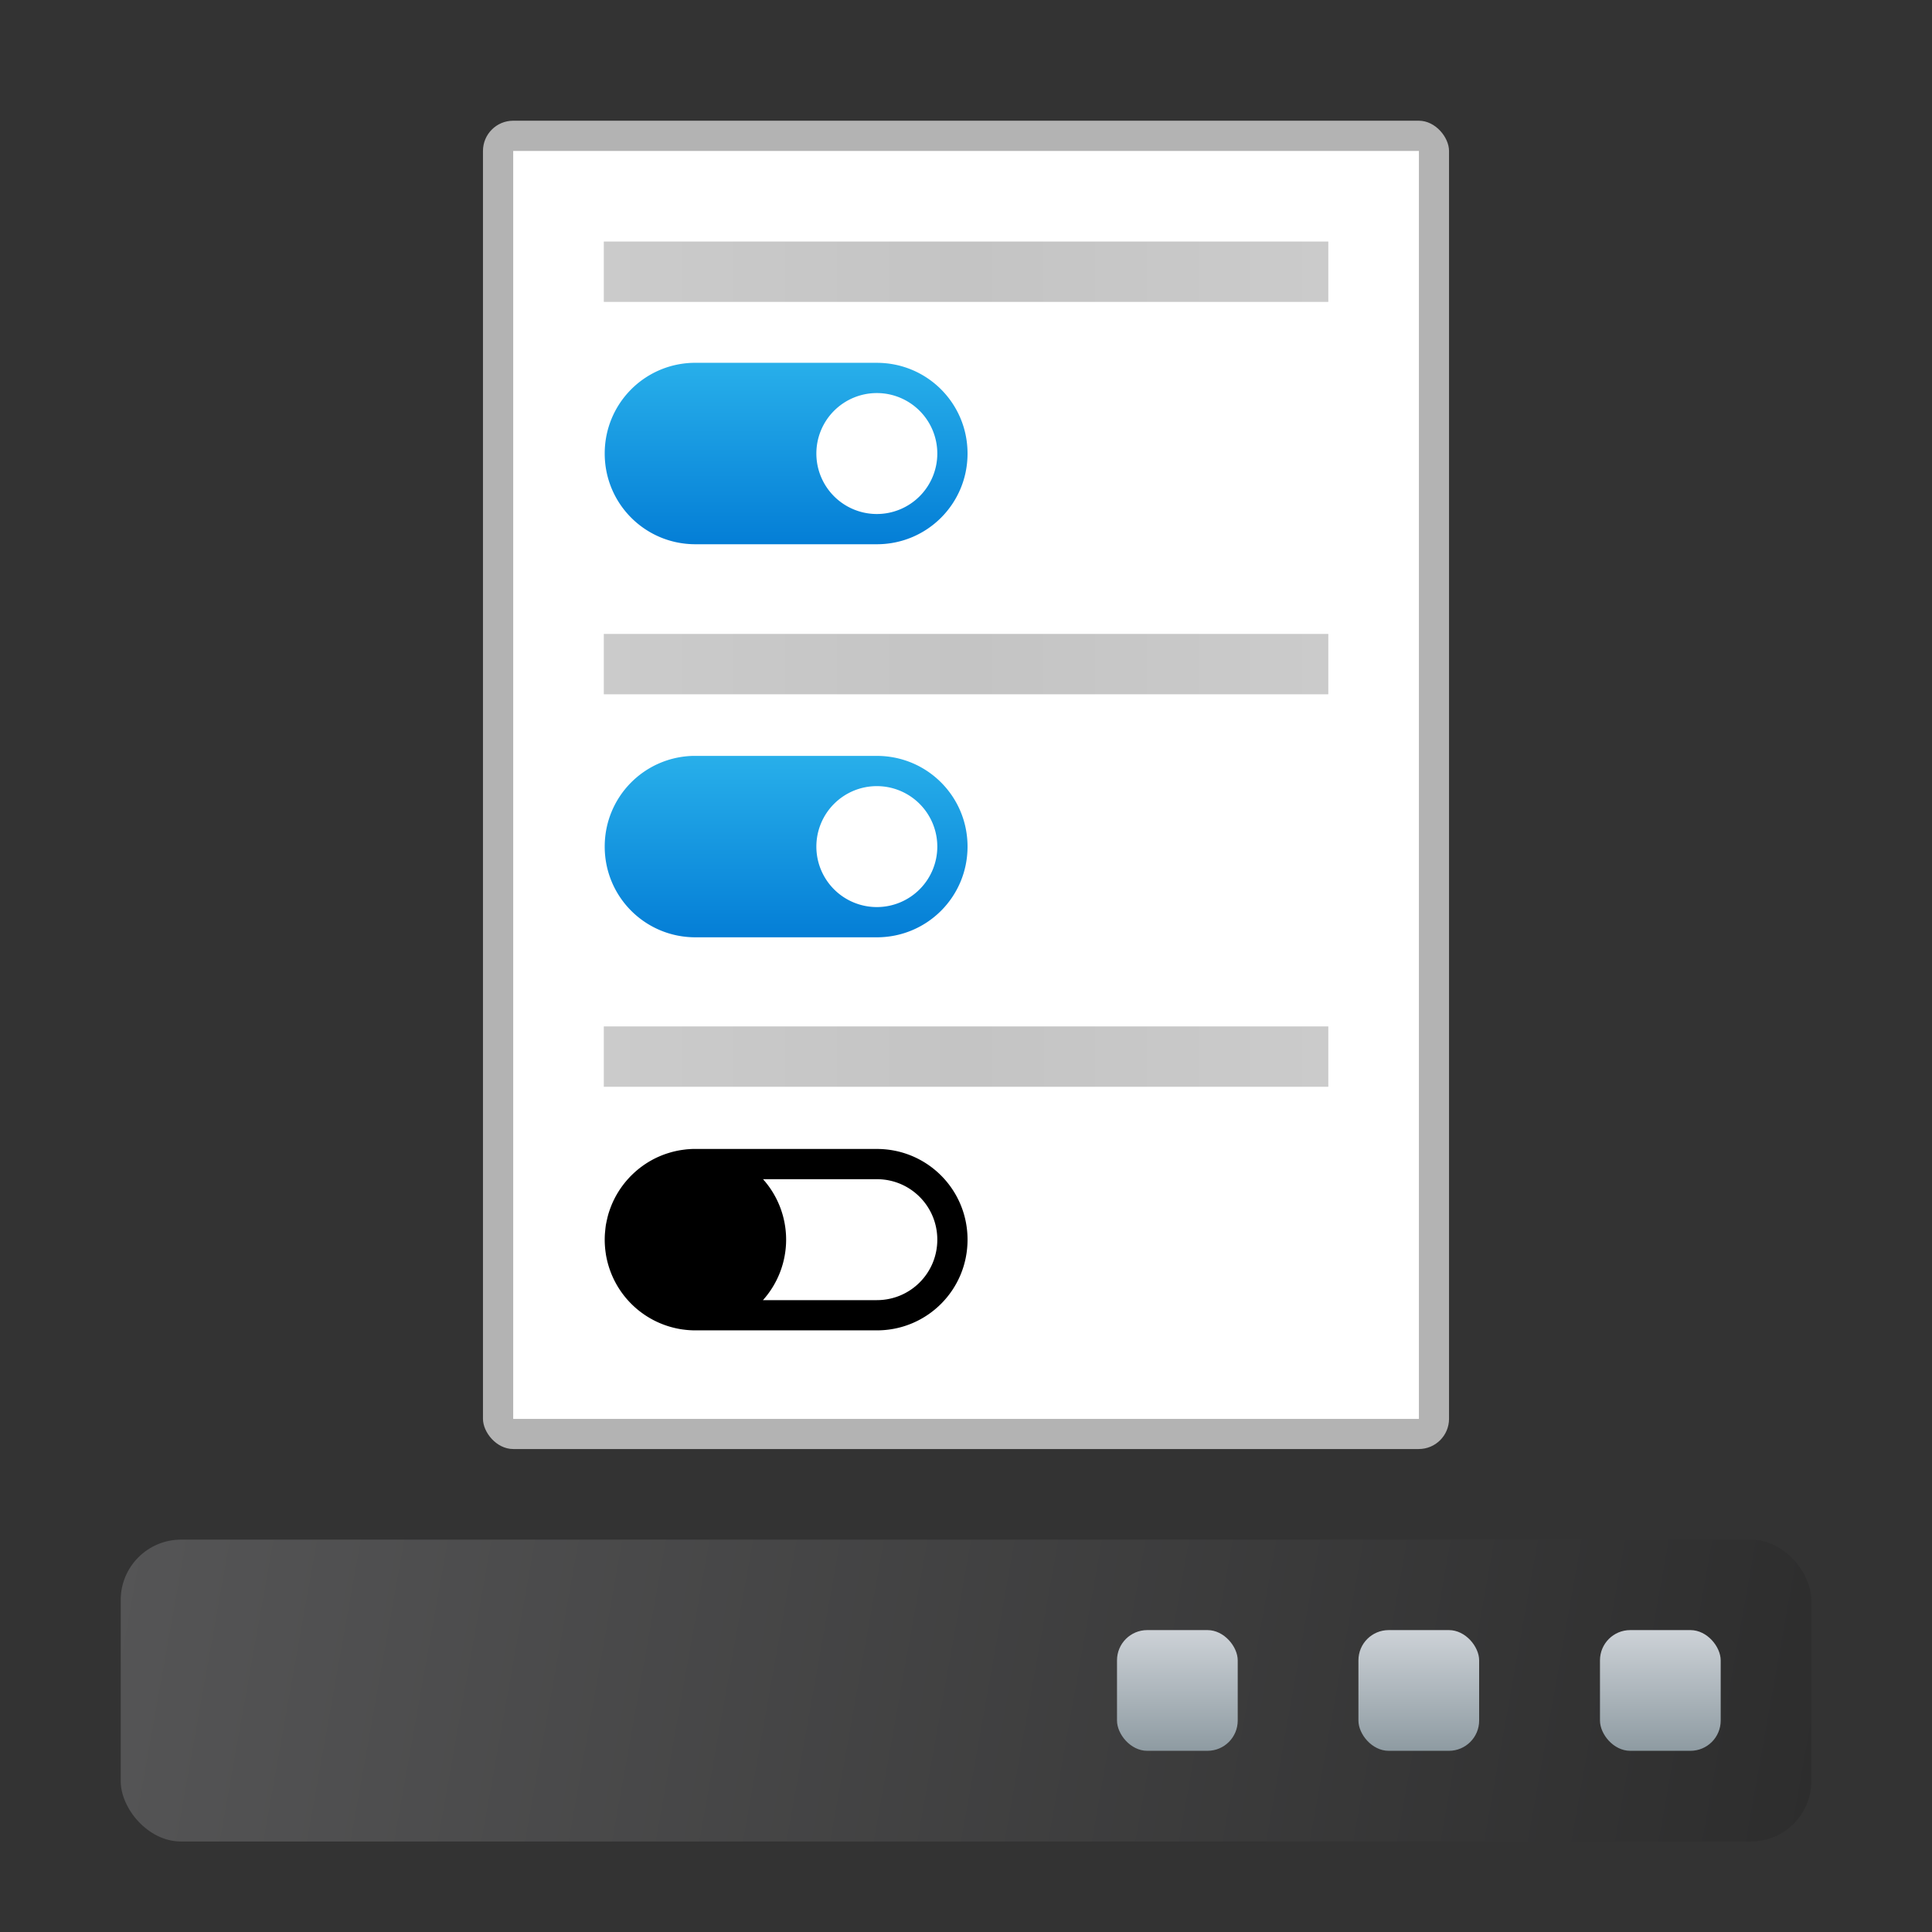
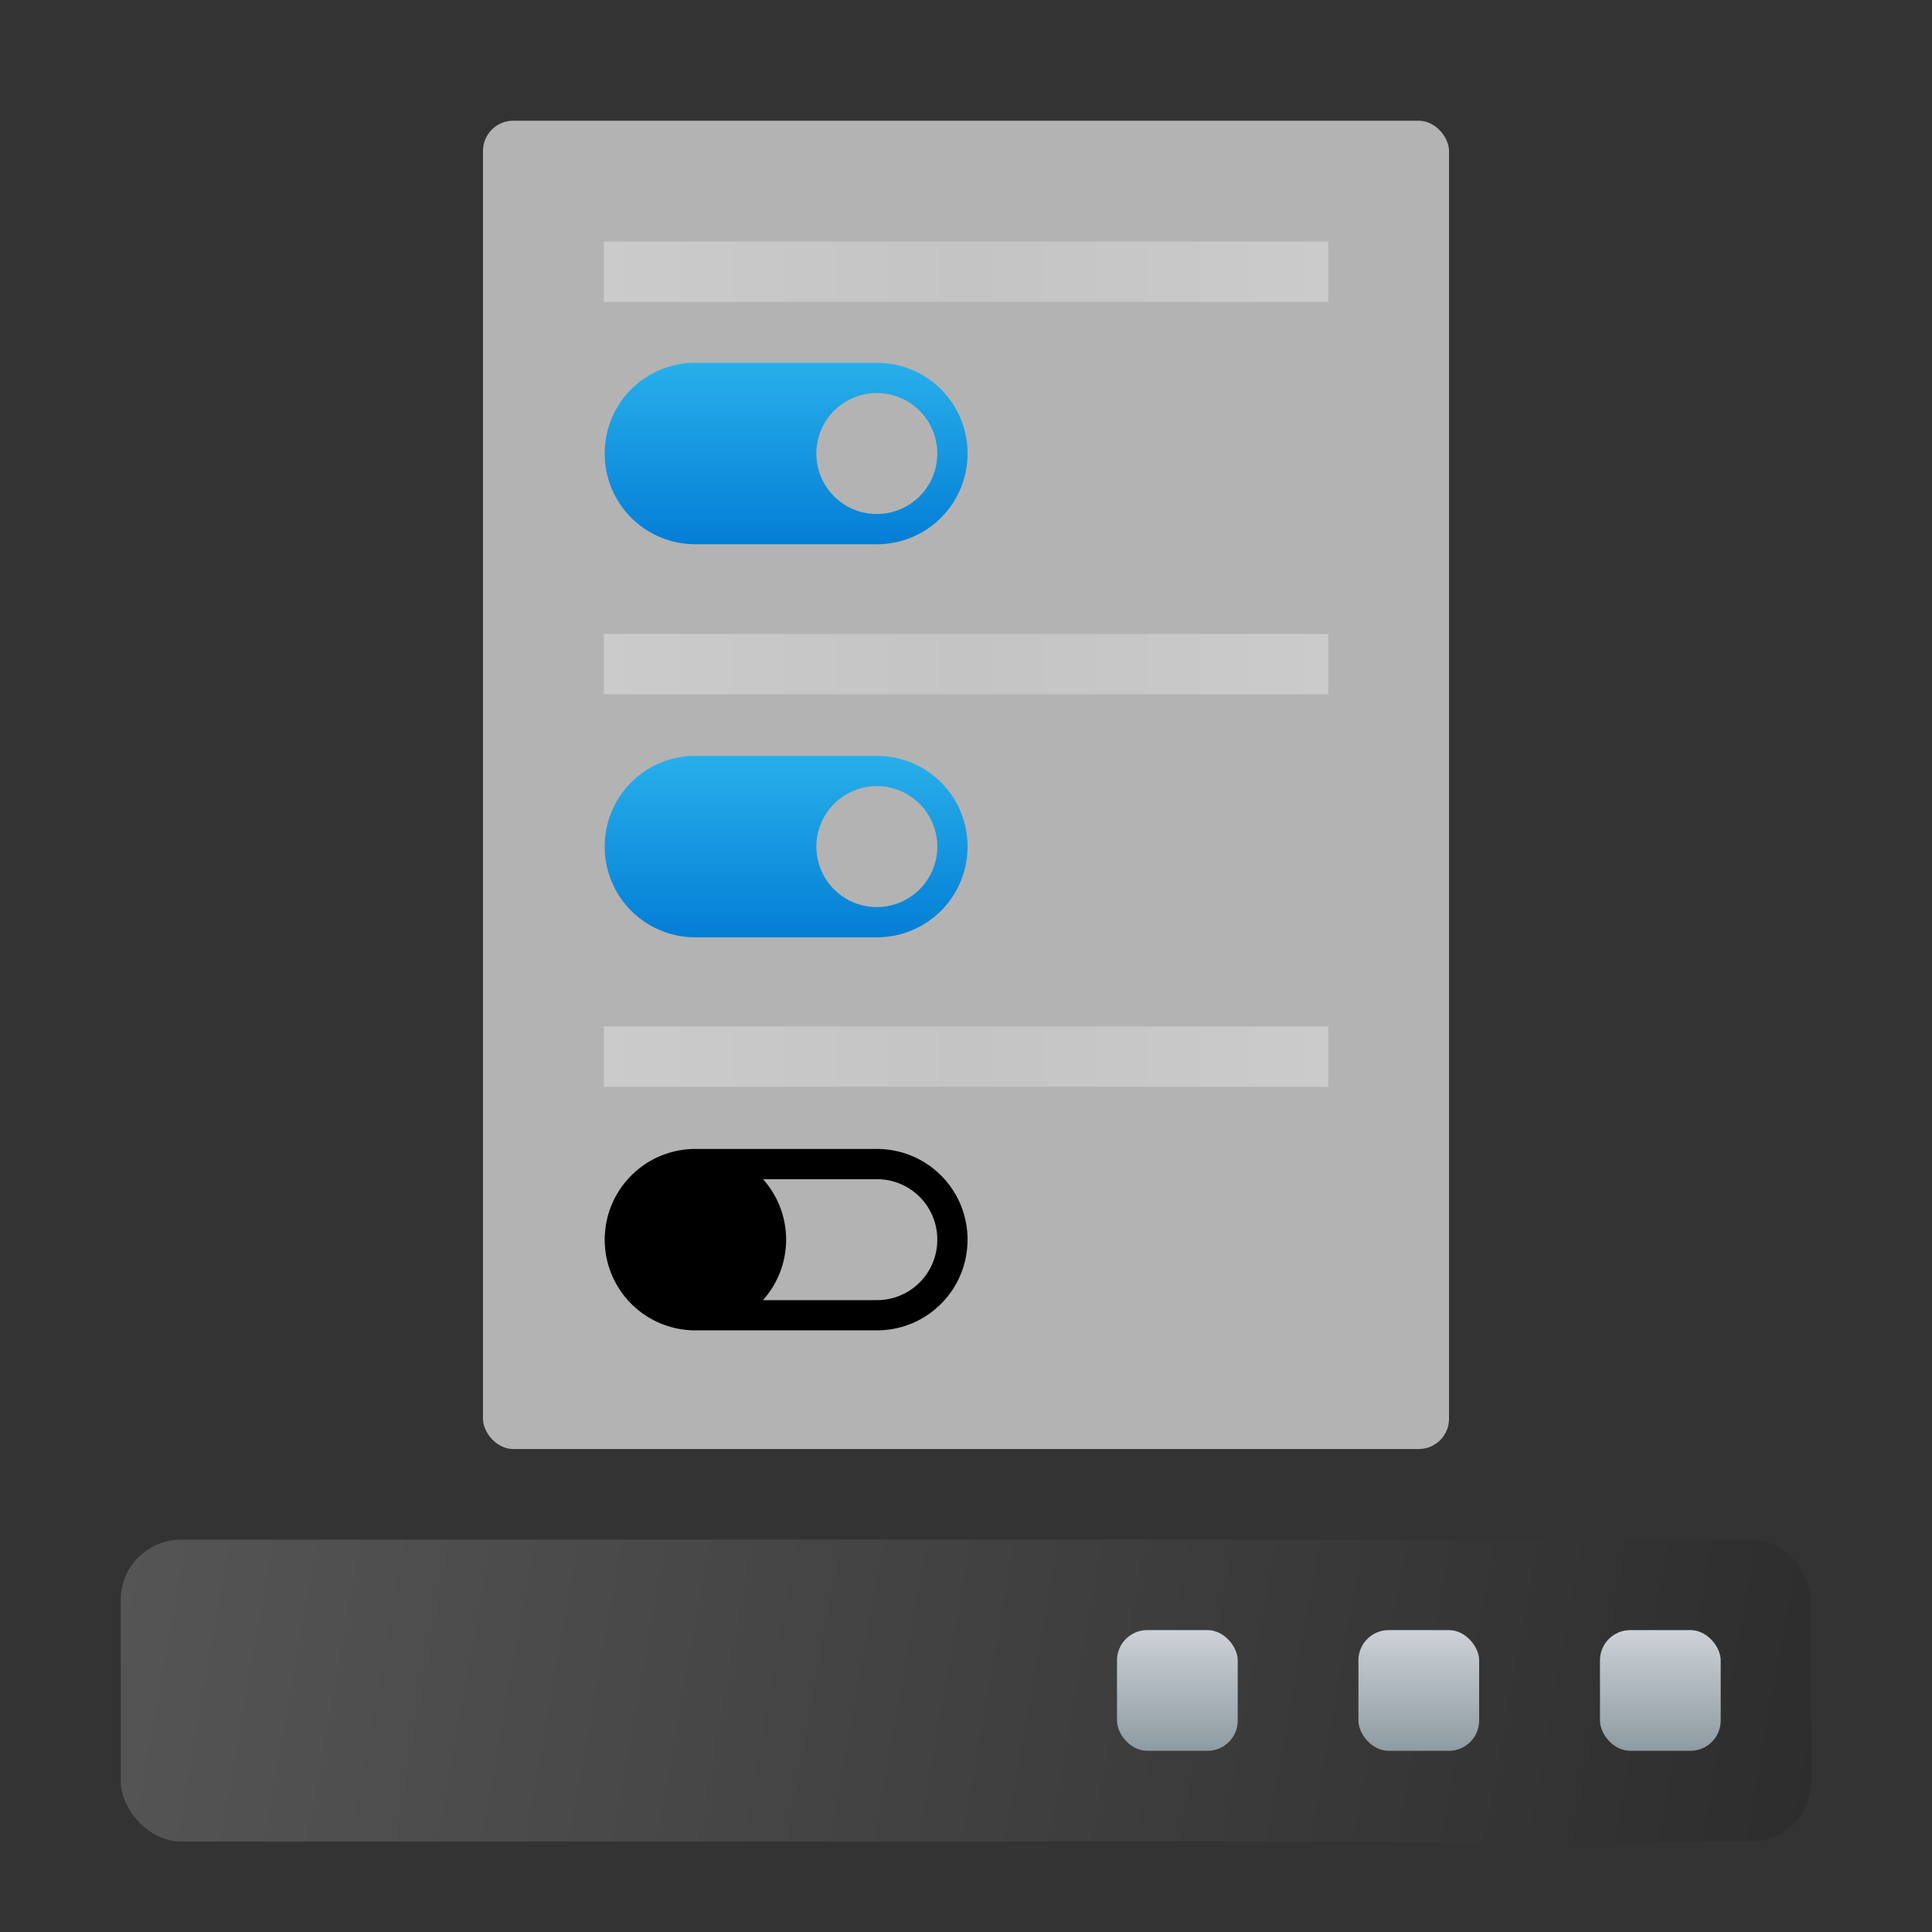
<svg xmlns="http://www.w3.org/2000/svg" xmlns:ns1="http://www.inkscape.org/namespaces/inkscape" xmlns:ns2="http://sodipodi.sourceforge.net/DTD/sodipodi-0.dtd" xmlns:xlink="http://www.w3.org/1999/xlink" width="64" height="64" viewBox="0 0 16.933 16.933" version="1.1" id="svg5" ns1:version="1.1.2 (0a00cf5339, 2022-02-04, custom)" ns2:docname="kmenuedit.svg">
  <rect x="0" y="0" width="16.933" height="16.933" fill="#333333" stroke="none" />
  <ns2:namedview id="namedview7" pagecolor="#ffffff" bordercolor="#666666" borderopacity="1.0" ns1:pageshadow="2" ns1:pageopacity="0.0" ns1:pagecheckerboard="0" ns1:document-units="px" showgrid="false" units="px" height="32px" ns1:lockguides="false" ns1:zoom="12.4375" ns1:cx="32" ns1:cy="32" ns1:window-width="1920" ns1:window-height="1001" ns1:window-x="0" ns1:window-y="27" ns1:window-maximized="1" ns1:current-layer="svg5" />
  <defs id="defs2">
    <linearGradient ns1:collect="always" id="linearGradient1122">
      <stop style="stop-color:#8e9ba2;stop-opacity:1" offset="0" id="stop1118" />
      <stop style="stop-color:#cdd2d7;stop-opacity:1" offset="1" id="stop1120" />
    </linearGradient>
    <linearGradient ns1:collect="always" id="linearGradient223269">
      <stop style="stop-color:#555556;stop-opacity:1;" offset="0" id="stop223265" />
      <stop style="stop-color:#2d2d2d;stop-opacity:1" offset="1" id="stop223267" />
    </linearGradient>
    <linearGradient ns1:collect="always" xlink:href="#linearGradient223269" id="linearGradient964" x1="1.224" y1="5.642" x2="16.041" y2="8.288" gradientUnits="userSpaceOnUse" gradientTransform="translate(-0.166,7.852)" />
    <linearGradient ns1:collect="always" xlink:href="#linearGradient1122" id="linearGradient1830" x1="14.989" y1="10.06" x2="14.989" y2="7.943" gradientUnits="userSpaceOnUse" gradientTransform="matrix(0.5,0,0,0.5,7.587,10.316)" />
    <linearGradient ns1:collect="always" xlink:href="#linearGradient1122" id="linearGradient2130" x1="11.814" y1="10.06" x2="11.814" y2="7.943" gradientUnits="userSpaceOnUse" gradientTransform="matrix(0.5,0,0,0.5,7.058,10.316)" />
    <linearGradient ns1:collect="always" xlink:href="#linearGradient1122" id="linearGradient2268" x1="8.639" y1="10.06" x2="8.639" y2="7.943" gradientUnits="userSpaceOnUse" gradientTransform="matrix(0.5,0,0,0.5,6.529,10.316)" />
    <linearGradient ns1:collect="always" xlink:href="#linearGradient5986" id="linearGradient5988" x1="1.323" y1="0.661" x2="2.91" y2="0.661" gradientUnits="userSpaceOnUse" gradientTransform="matrix(4,0,0,2,2.3382564e-8,1.058)" />
    <linearGradient ns1:collect="always" id="linearGradient5986">
      <stop style="stop-color:#cbcbcb;stop-opacity:1;" offset="0" id="stop5982" />
      <stop style="stop-color:#c4c4c4;stop-opacity:1" offset="0.5" id="stop6054" />
      <stop style="stop-color:#cbcbcb;stop-opacity:1" offset="1" id="stop5984" />
    </linearGradient>
    <linearGradient ns1:collect="always" xlink:href="#linearGradient5986" id="linearGradient6470" x1="1.323" y1="0.661" x2="2.91" y2="0.661" gradientUnits="userSpaceOnUse" gradientTransform="matrix(4,0,0,2,1.2916672e-7,4.498)" />
    <linearGradient ns1:collect="always" xlink:href="#linearGradient6878" id="linearGradient6880" x1="2.117" y1="1.058" x2="2.117" y2="1.588" gradientUnits="userSpaceOnUse" gradientTransform="scale(15.118,11.339)" />
    <linearGradient ns1:collect="always" id="linearGradient6878">
      <stop style="stop-color:#28afea;stop-opacity:1;" offset="0" id="stop6874" />
      <stop style="stop-color:#047ed6;stop-opacity:1" offset="1" id="stop6876" />
    </linearGradient>
    <linearGradient ns1:collect="always" xlink:href="#linearGradient6878" id="linearGradient7174" x1="2.117" y1="2.381" x2="2.117" y2="3.175" gradientUnits="userSpaceOnUse" gradientTransform="matrix(7.559,0,0,7.559,10,7)" />
    <linearGradient ns1:collect="always" xlink:href="#linearGradient5986" id="linearGradient1941" x1="5.292" y1="5.292" x2="11.642" y2="5.292" gradientUnits="userSpaceOnUse" gradientTransform="translate(0,3.969)" />
  </defs>
  <rect style="fill:url(#linearGradient964);fill-opacity:1;stroke-width:1.058;stroke-linecap:round;stroke-linejoin:round" id="rect956" width="14.817" height="2.646" x="1.058" y="13.494" ry="0.529" />
  <rect style="fill:url(#linearGradient1830);fill-opacity:1;stroke-width:0.529;stroke-linecap:round;stroke-linejoin:round" id="rect1330" width="1.058" height="1.058" x="14.023" y="14.287" ry="0.265" />
  <rect style="fill:url(#linearGradient2130);fill-opacity:1;stroke-width:0.529;stroke-linecap:round;stroke-linejoin:round" id="rect1332" width="1.058" height="1.058" x="11.906" y="14.287" ry="0.265" />
  <rect style="fill:url(#linearGradient2268);fill-opacity:1;stroke-width:0.529;stroke-linecap:round;stroke-linejoin:round" id="rect1436" width="1.058" height="1.058" x="9.79" y="14.287" ry="0.265" />
  <rect style="fill:#b3b3b3;fill-opacity:1;stroke-width:0.265;stroke-linejoin:round" id="rect1328" width="8.467" height="11.642" x="4.233" y="1.058" ry="0.265" />
-   <rect style="fill:#ffffff;fill-opacity:1;stroke-width:0.265;stroke-linejoin:round" id="rect1540" height="11.113" x="4.498" y="1.323" width="7.938" />
  <rect style="fill:url(#linearGradient5988);fill-opacity:1;stroke-width:0.748;stroke-linejoin:round" id="rect5856" width="6.35" height="0.529" x="5.292" y="2.117" />
  <rect style="fill:url(#linearGradient6470);fill-opacity:1;stroke-width:0.748;stroke-linejoin:round" id="rect6380" width="6.35" height="0.529" x="5.292" y="5.556" />
  <path id="rect6494" style="fill:url(#linearGradient6880);stroke-width:3;stroke-linejoin:round" d="M 22.922 12 C 21.296 12.041 20 13.364 20 15 C 20 16.662 21.338 18 23 18 L 29 18 C 30.662 18 32 16.662 32 15 C 32 13.338 30.662 12 29 12 L 23 12 C 22.974 12 22.948 11.999 22.922 12 z M 29 13 A 2 2 0 0 1 31 15 A 2 2 0 0 1 29 17 A 2 2 0 0 1 27 15 A 2 2 0 0 1 29 13 z " transform="scale(0.265)" />
  <path id="rect6598" style="fill:url(#linearGradient7174);stroke-width:2;stroke-linejoin:round" d="M 22.922 25 C 21.296 25.041 20 26.364 20 28 C 20 29.662 21.338 31 23 31 L 29 31 C 30.662 31 32 29.662 32 28 C 32 26.338 30.662 25 29 25 L 23 25 C 22.974 25 22.948 24.999 22.922 25 z M 29 26 A 2 2 0 0 1 31 28 A 2 2 0 0 1 29 30 A 2 2 0 0 1 27 28 A 2 2 0 0 1 29 26 z " transform="scale(0.265)" />
  <rect style="fill:url(#linearGradient1941);fill-opacity:1;stroke-width:0.265;stroke-linejoin:round" id="rect1853" width="6.35" height="0.529" x="5.292" y="8.996" />
  <path id="rect2128" style="fill:#000000;fill-opacity:1;stroke-width:1;stroke-linejoin:round" d="M 22.922 38 C 22.873 38.001 22.824 38.004 22.775 38.008 C 22.773 38.008 22.771 38.008 22.77 38.008 C 22.696 38.013 22.625 38.023 22.553 38.033 C 22.403 38.055 22.257 38.089 22.115 38.133 C 21.686 38.264 21.299 38.49 20.977 38.785 A 3 3 0 0 0 20.939 38.82 C 20.893 38.864 20.848 38.908 20.805 38.955 A 3 3 0 0 0 20.787 38.975 C 20.541 39.244 20.342 39.558 20.207 39.904 C 20.18 39.974 20.155 40.044 20.133 40.115 C 20.132 40.117 20.131 40.118 20.131 40.119 C 20.11 40.189 20.092 40.26 20.076 40.332 C 20.06 40.403 20.044 40.476 20.033 40.549 A 3 3 0 0 0 20.033 40.553 C 20.025 40.611 20.019 40.67 20.014 40.729 A 3 3 0 0 0 20.006 40.814 C 20.002 40.876 20 40.938 20 41 C 20 41.064 20.002 41.127 20.006 41.189 A 3 3 0 0 0 20.012 41.266 C 20.016 41.316 20.023 41.367 20.029 41.416 A 3 3 0 0 0 20.035 41.453 C 20.035 41.455 20.035 41.457 20.035 41.459 C 20.057 41.605 20.091 41.747 20.133 41.885 C 20.155 41.957 20.18 42.026 20.207 42.096 C 20.317 42.378 20.469 42.638 20.654 42.871 C 20.794 43.046 20.954 43.206 21.129 43.346 C 21.362 43.531 21.622 43.683 21.904 43.793 C 21.974 43.82 22.043 43.845 22.115 43.867 C 22.253 43.909 22.395 43.943 22.541 43.965 A 3 3 0 0 0 22.584 43.971 C 22.633 43.977 22.684 43.984 22.734 43.988 A 3 3 0 0 0 22.811 43.994 C 22.873 43.998 22.936 44 23 44 L 29 44 C 30.662 44 32 42.662 32 41 C 32 39.338 30.662 38 29 38 L 23 38 C 22.974 38 22.948 37.999 22.922 38 z M 25.236 39 L 29 39 C 30.108 39 31 39.892 31 41 C 31 42.108 30.108 43 29 43 L 25.234 43 A 3 3 0 0 0 26 41 A 3 3 0 0 0 25.236 39 z " transform="scale(0.265)" />
</svg>